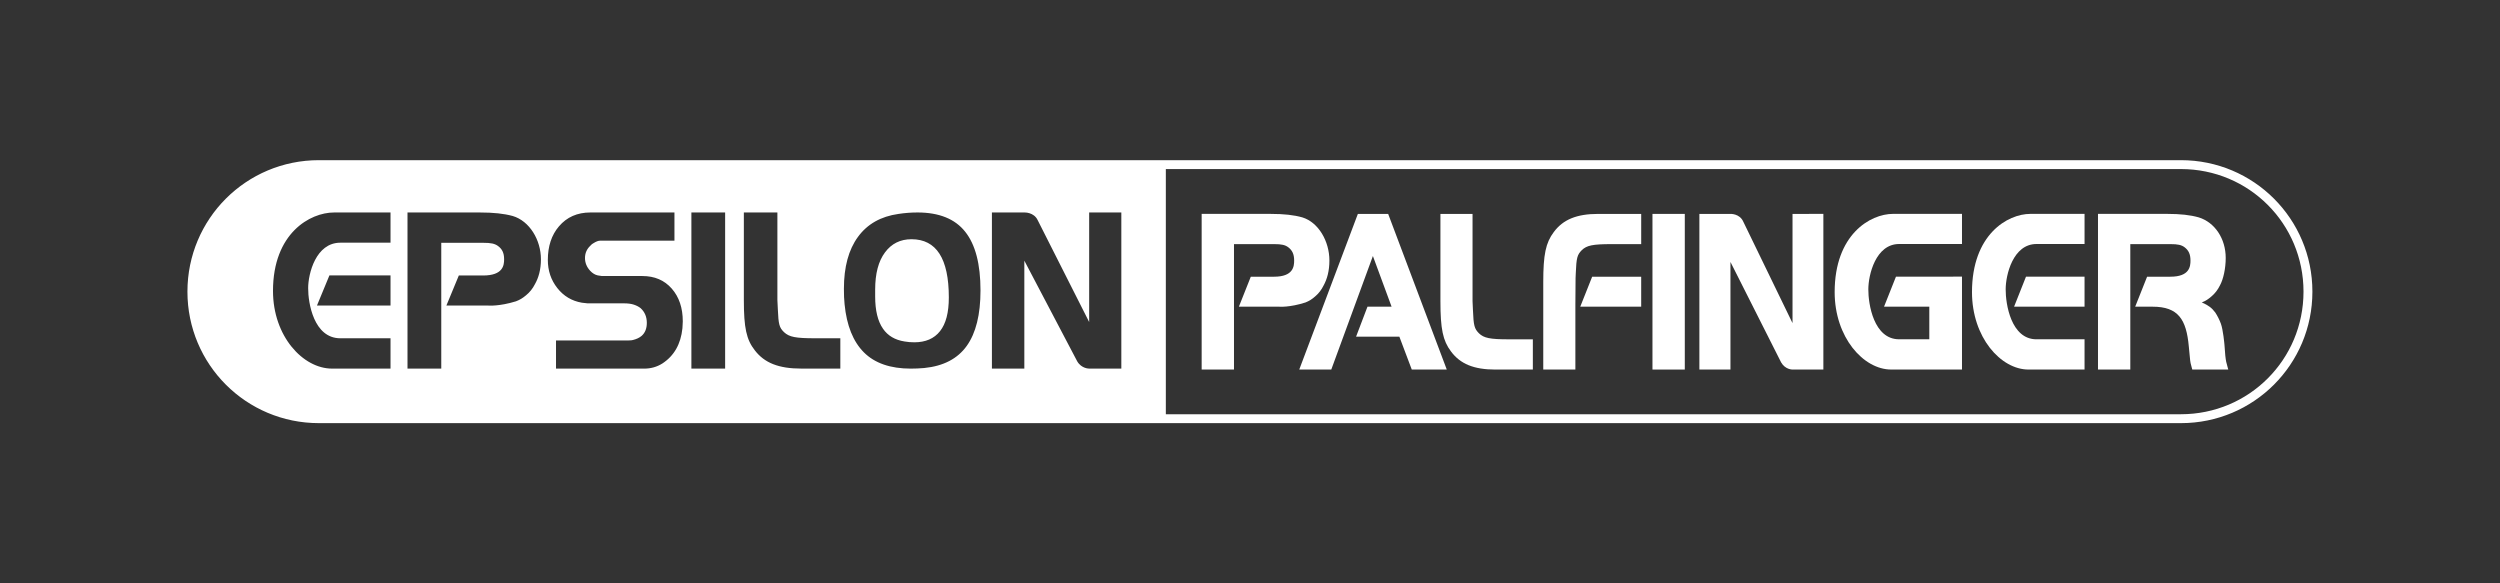
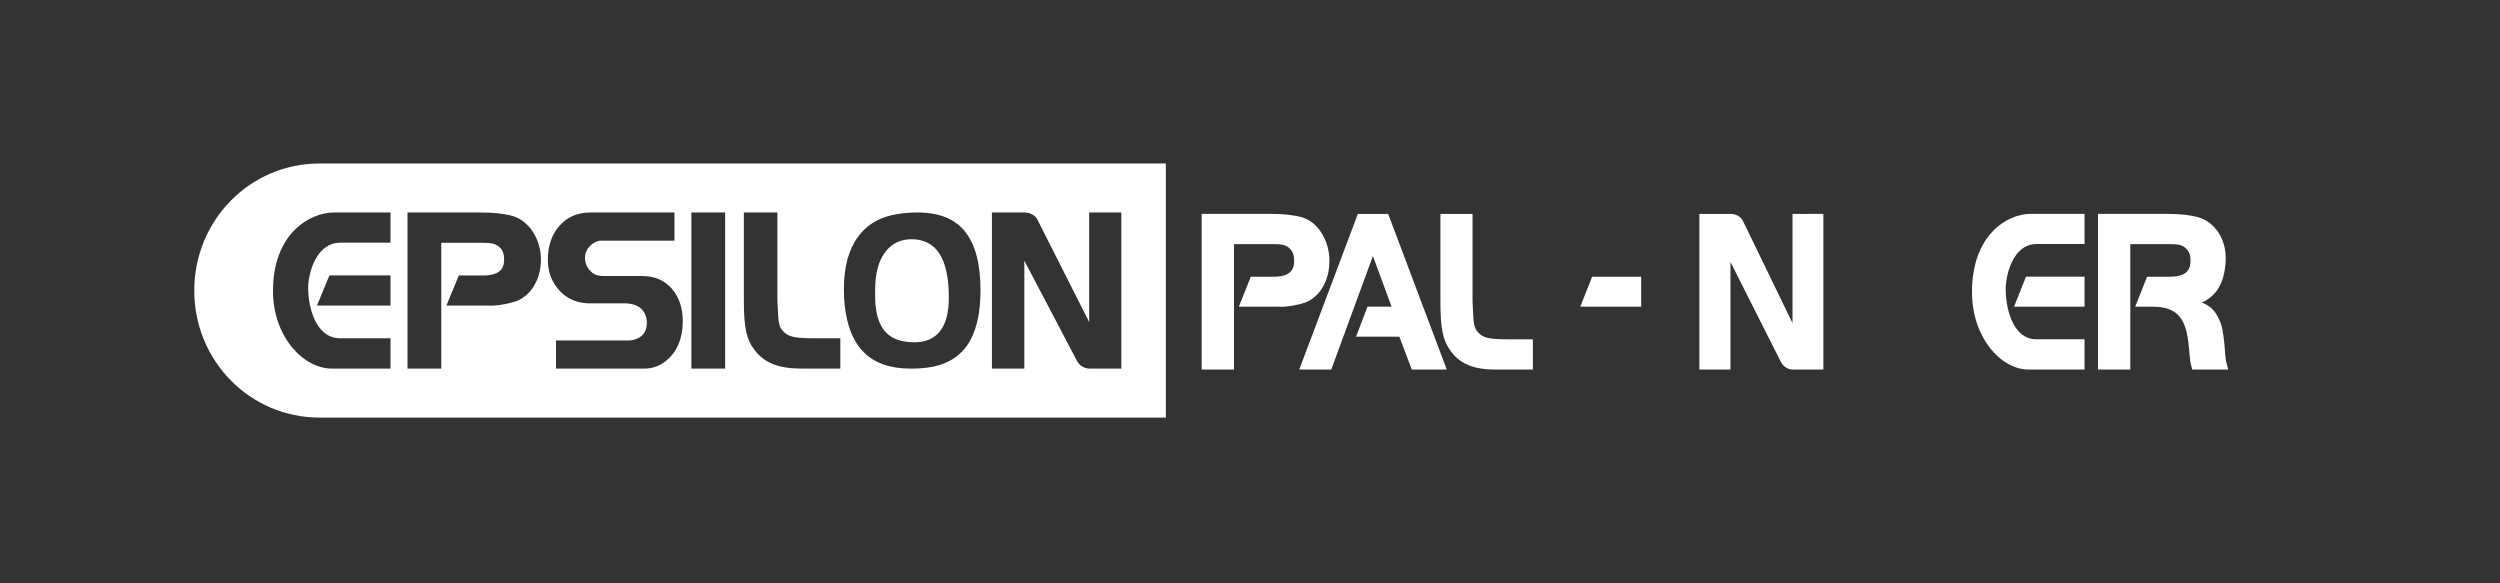
<svg xmlns="http://www.w3.org/2000/svg" version="1.1" viewBox="0 0 300 70">
  <rect x="0" y="0" width="300" height="70" fill="#333333" stroke="none" />
  <g transform="translate(0 -982.36)">
    <g transform="translate(428.84 140.14)" fill="#fff">
-       <path style="color:#000000;text-decoration-line:none;text-transform:none;text-indent:0" d="m-390.57 861.44c-8.732 0-15.778 7.046-15.778 15.778 0 8.732 7.046 15.778 15.778 15.778h223.44c8.732 0 15.778-7.046 15.778-15.778 0-8.732-7.046-15.778-15.778-15.778zm0 1.067h223.44c8.159 0 14.711 6.552 14.711 14.711 0 8.159-6.552 14.711-14.711 14.711h-223.44c-8.159 0-14.711-6.552-14.711-14.711 0-8.159 6.552-14.711 14.711-14.711z" />
      <path d="m38.34 19.619c-8.327 0-15.029 6.8-15.029 15.246s6.702 15.244 15.029 15.244h101.57c0-0.172-0.01-0.345-0.01-0.519v-29.971h-101.56zm2.078 5.877h6.445v3.627h-6.019c-2.949 0-3.864 3.731-3.864 5.449-0.013 1.781 0.675 6.02 3.858 6.02h6.025v3.64h-7.019c-3.477 0-7.084-3.872-7.084-9.322 0-6.922 4.453-9.412 7.32-9.412h0.336l0.002-0.002zm30.428 0h10.088v3.385h-8.92c-0.209 0-0.466 0.094-0.772 0.285-0.083 0.052-0.153 0.097-0.209 0.131-0.028 0.017-0.098 0.086-0.209 0.207-0.417 0.399-0.625 0.887-0.625 1.459 0 0.573 0.208 1.084 0.625 1.535 0.278 0.295 0.577 0.478 0.897 0.547l0.502 0.078h4.855c1.473 0 2.649 0.502 3.531 1.508 0.883 1.006 1.325 2.318 1.325 3.931 0 0.139-0.008 0.291-0.022 0.456-0.014 0.164-0.021 0.29-0.021 0.377-0.195 1.891-0.994 3.297-2.397 4.216-0.653 0.416-1.381 0.623-2.187 0.623h-10.586v-3.382h8.73c0.222 0 0.389-0.017 0.5-0.051 0.431-0.105 0.779-0.271 1.043-0.496 0.417-0.365 0.625-0.884 0.625-1.561 0-0.728-0.25-1.318-0.75-1.769-0.222-0.174-0.49-0.312-0.803-0.416-0.312-0.104-0.698-0.157-1.156-0.157h-4.396l-0.69-0.078c-1.208-0.208-2.19-0.795-2.947-1.758-0.757-0.962-1.137-2.087-1.137-3.371 0-1.648 0.445-2.992 1.334-4.033 0.945-1.11 2.202-1.666 3.772-1.666zm12.121 0h4.049v18.734h-4.049v-18.734zm6.295 0h4.025v10.502s0.053 1.101 0.053 1.102c0.076 1.846 0.175 2.208 0.75 2.765 0.622 0.577 1.386 0.727 3.722 0.727h3.028v3.638h-4.697c-2.684 0-4.4-0.674-5.563-2.187-1.011-1.29-1.318-2.7-1.318-6.037v-10.51zm20.828 0c2.6 0 4.51 0.77 5.73 2.309 1.23 1.539 1.84 3.888 1.84 7.049 0 2.896-0.55 5.115-1.65 6.654-1.1 1.538-2.8 2.422-5.09 2.652v0.002c-0.57 0.049-1.11 0.072-1.62 0.072-2.45 0-4.33-0.649-5.63-1.949s-2.07-3.226-2.32-5.777c-0.06-0.543-0.08-1.16-0.08-1.852 0-2.617 0.56-4.695 1.69-6.234 1.12-1.539 2.75-2.456 4.86-2.752 0.77-0.116 1.52-0.174 2.27-0.174zm20.61 0l3.86 0.002v18.731h-3.87s-0.9 0.018-1.42-0.862c-1.44-2.743-5.86-11.153-6.35-12.088v12.951h-3.89v-18.732h3.88s1.16-0.064 1.62 0.936c1.44 2.843 5.68 11.243 6.17 12.209v-13.147zm-81.8 0.002h8.686c1.625 0 2.876 0.132 3.937 0.42 2.025 0.599 3.389 2.875 3.389 5.197 0 1.246-0.288 2.233-0.726 2.996-0.257 0.513-0.625 0.972-1.063 1.325-0.421 0.349-0.709 0.528-1.207 0.722-2.007 0.621-3.298 0.511-3.299 0.51h-5.051l1.493-3.609h2.918c2.41 0 2.517-1.246 2.517-1.946 0-0.79-0.254-1.241-0.734-1.595-0.394-0.285-0.844-0.381-1.783-0.381h-5.024v15.099h-4.053v-18.738zm60.48 3.209c-1.34 0-2.4 0.527-3.18 1.58-0.79 1.054-1.18 2.544-1.18 4.469v0.814c0 1.679 0.31 2.972 0.94 3.877 0.58 0.84 1.44 1.349 2.59 1.53 0.37 0.065 0.76 0.099 1.16 0.099 1.36 0 2.39-0.445 3.09-1.334 0.71-0.889 1.06-2.236 1.06-4.047 0-4.658-1.49-6.988-4.48-6.988zm-69.851 4.344h7.334v3.611h-8.826l1.492-3.611z" transform="translate(-428.84,842.22)" />
      <g stroke-width="6.56" transform="matrix(.146 0 0 .152 -304.16 877.54)">
        <path d="m262.08-63.493-48.18 122.88h26.328s32.254-84.49 34.208-89.633c1.766 4.573 14.288 37.202 15.366 40.009h-19.826l-9.377 23.678h35.593c0.545 1.403 10.198 25.946 10.198 25.946h28.765l-48.17-122.88z" />
        <path d="m329.94-63.493v68.93c0 21.887 2.011 31.139 8.644 39.602 7.63 9.922 18.88 14.351 36.482 14.351h30.838v-23.873h-19.876c-15.328 0-20.346-0.977-24.424-4.761-3.771-3.658-4.422-6.032-4.924-18.141 0-0.006-0.345-7.229-0.345-7.229v-68.879z" />
-         <rect y="-63.499" width="26.566" x="504.22" height="122.88" />
        <path d="m619.33-63.493v86.225c-3.201-6.333-31.032-61.426-40.46-80.08-3.032-6.559-10.643-6.139-10.643-6.139h-25.45v122.88h25.539v-84.954c3.226 6.133 32.197 61.3 41.644 79.291 3.445 5.769 9.321 5.65 9.321 5.65h25.401v-122.88z" />
        <path d="m870.4-63.493v122.88h26.56v-99.029h32.955c6.151 0 9.108 0.639 11.689 2.506 3.145 2.324 4.817 5.281 4.817 10.474 0 4.579-0.708 12.747-16.506 12.747h-19.15l-9.79 23.674h14.37c21.035 0 27.7 10.066 29.698 31.383 0.006 0.013 0.858 8.5 0.858 8.5 0.351 4.072 0.708 5.381 1.76 8.908l0.251 0.833h29.579l-0.457-1.541c-1.178-3.902-1.497-5.105-2.005-9.54l-0.677-8.431c-0.05-0.514-1.065-11.82-2.988-16.813-1.209-3.082-2.75-6.02-4.585-8.732-2.881-3.69-5.656-5.663-11.044-7.924 3.264-1.272 5.155-2.449 7.918-4.742 2.869-2.305 5.281-5.324 6.972-8.682 2.875-5.005 4.755-13.537 4.755-21.705 0-15.234-8.933-28.101-22.219-32.035-6.959-1.879-15.159-2.744-25.821-2.744h-56.947z" />
        <path d="m219.04 6.414c3.264-1.272 5.155-2.449 7.918-4.742 2.869-2.311 5.281-5.318 6.966-8.682 2.875-5.005 4.761-11.488 4.761-19.657 0-15.228-8.939-30.149-22.219-34.077-6.959-1.885-15.172-2.756-25.827-2.756h-56.95v122.88h26.572v-99.023h32.943c6.158 0 9.108 0.639 11.689 2.506 3.151 2.324 4.817 5.287 4.817 10.467 0 4.592-0.695 12.754-16.506 12.754h-19.13l-9.791 23.672h33.131c0.006 0.006 8.469 0.727 21.63-3.345" />
-         <path d="m459.59-63.493c-17.615 0-28.859 4.429-36.495 14.351-6.615 8.457-8.638 17.702-8.638 39.583v68.949h26.397v-51.053s0.163-21.242 0.163-21.279c0.006-0.056 0.169-3.777 0.169-3.777 0.514-12.115 1.165-14.495 4.955-18.166 4.053-3.765 9.07-4.748 24.405-4.748h24.411v-23.86z" />
        <polygon points="61.955 18.787 69.952 18.787 69.952 15.008 63.519 15.008" transform="matrix(6.264 0 0 6.264 56.773 -107.92)" />
        <path d="m811.24-13.969h48.114v23.684h-57.899l9.784-23.685zm5.826-49.549h42.289v23.785h-39.489c-19.344 0-25.338 24.48-25.338 35.749-0.088 11.683 4.422 39.483 25.301 39.483h39.526v23.885h-46.047c-22.808 0-46.467-25.401-46.467-61.15 0-45.408 29.209-61.745 48.014-61.745h2.211z" />
-         <path d="m704.36-13.969-9.797 23.685h37.196v25.776h-24.806c-20.884 0-25.395-27.788-25.313-39.476 0-11.275 6.001-35.749 25.345-35.749h51.635v-23.785h-56.646c-18.811 0-48.014 16.343-48.014 61.745 0 35.749 23.666 61.15 46.467 61.15h58.193v-73.346z" />
      </g>
    </g>
  </g>
</svg>